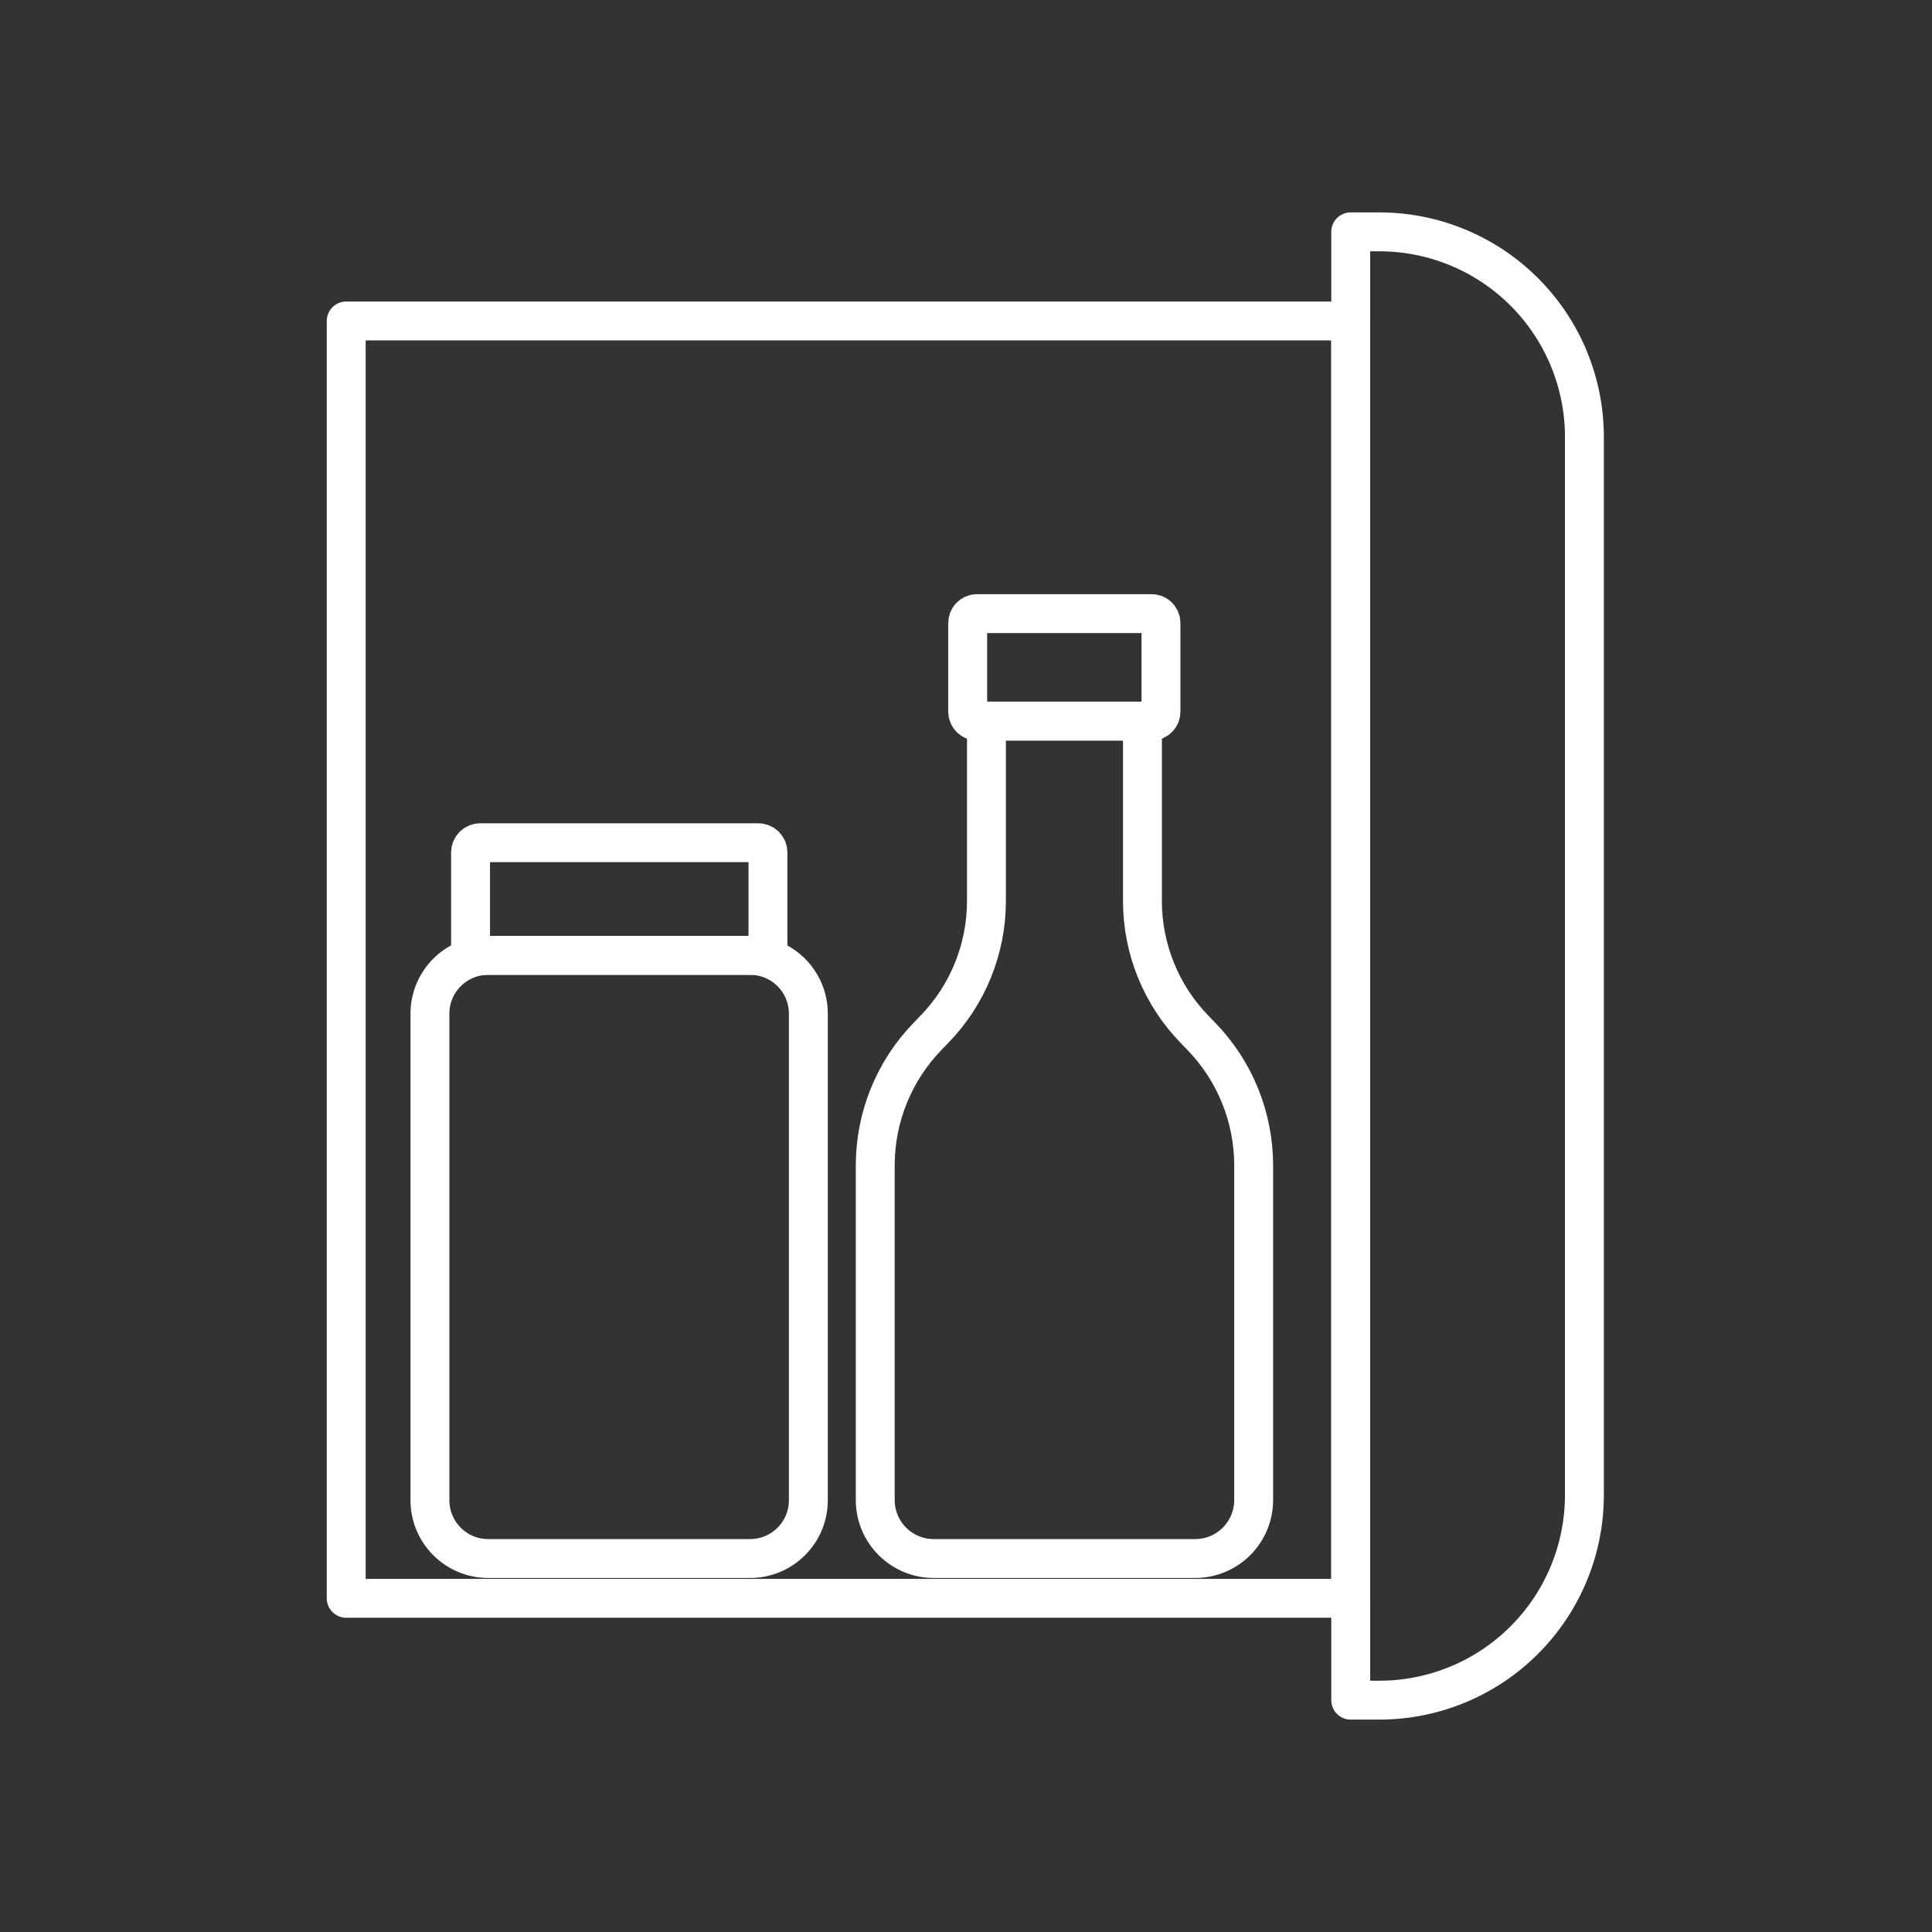
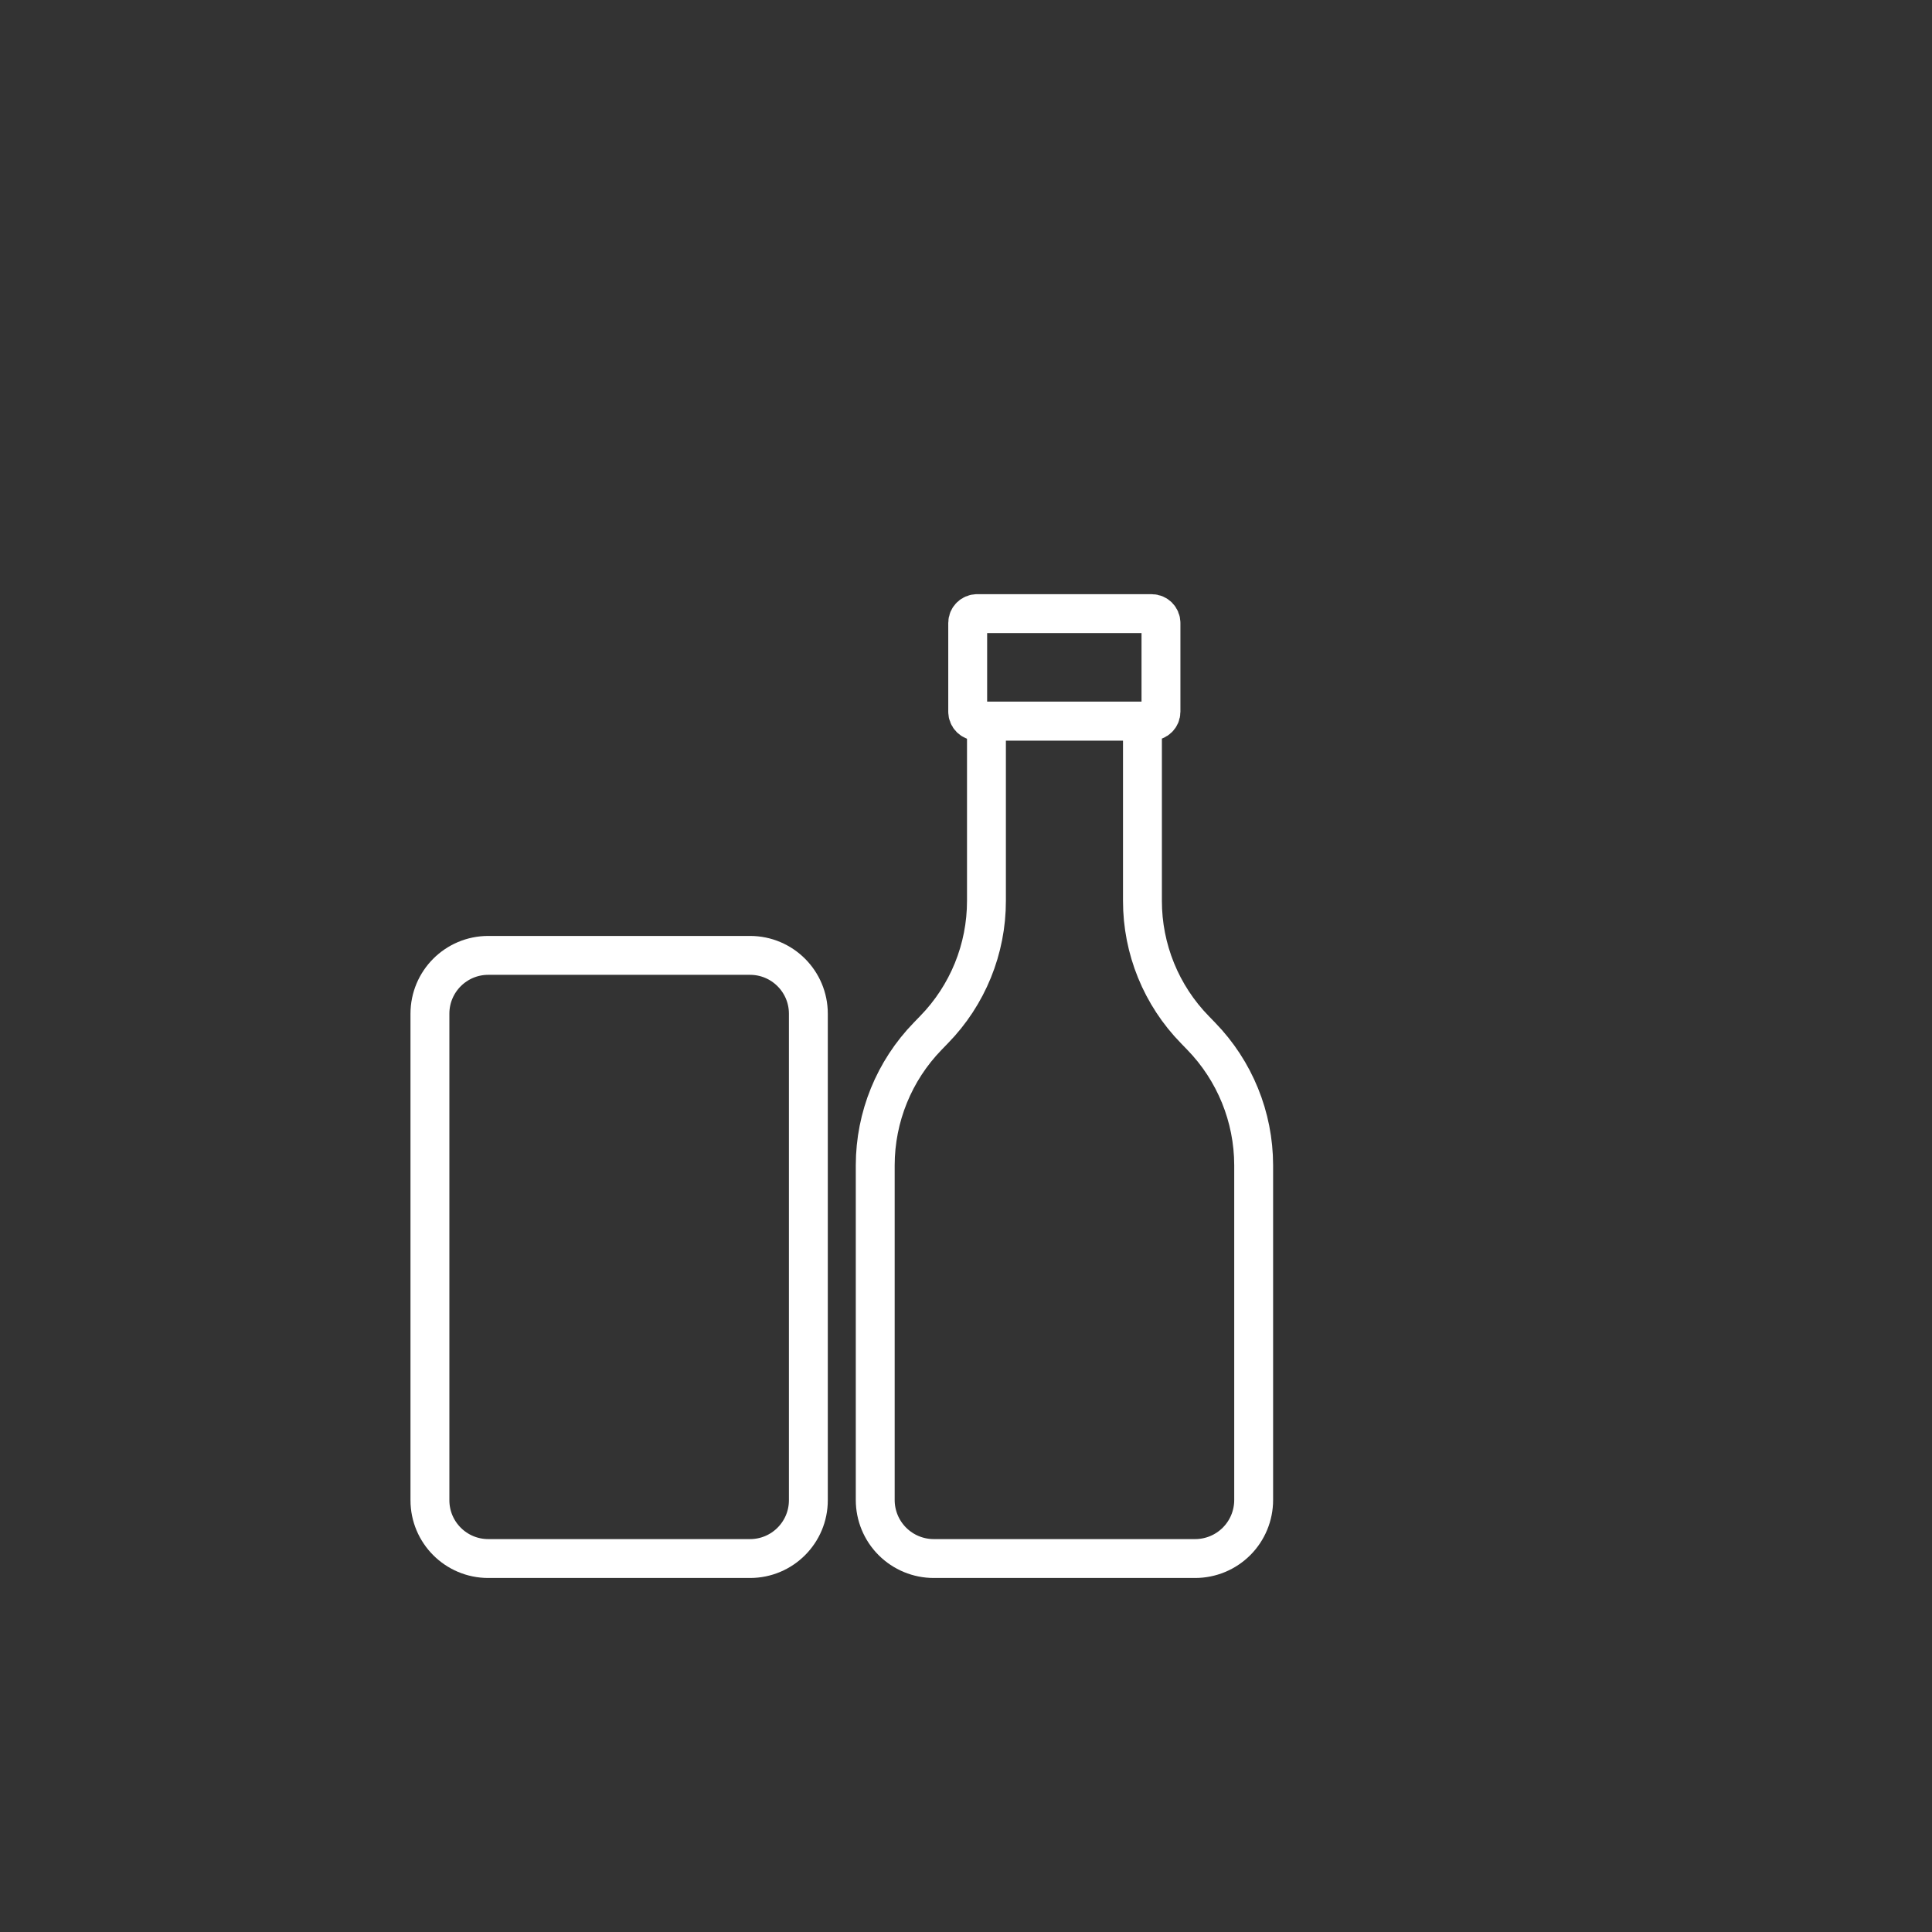
<svg xmlns="http://www.w3.org/2000/svg" width="1250" height="1250" viewBox="0 0 1250 1250" fill="none">
  <rect x="0" y="0" width="1250" height="1250" fill="#333333" stroke="none" />
  <path d="M485.278 618.133H315.895C295.057 618.133 278.164 635.025 278.164 655.863V970.643C278.164 991.481 295.057 1008.37 315.895 1008.37H485.278C506.116 1008.37 523.008 991.481 523.008 970.643V655.863C523.008 635.025 506.116 618.133 485.278 618.133Z" stroke="white" stroke-width="25.161" stroke-linecap="round" stroke-linejoin="round" />
-   <path d="M490.266 545.234H310.911C310.079 545.216 309.252 545.362 308.477 545.664C307.702 545.966 306.993 546.418 306.393 546.993C305.792 547.569 305.311 548.257 304.976 549.019C304.642 549.781 304.46 550.601 304.443 551.432V611.666C304.424 612.521 304.579 613.37 304.898 614.163C305.216 614.956 305.692 615.677 306.296 616.281C306.901 616.885 307.621 617.361 308.414 617.68C309.207 617.998 310.057 618.153 310.911 618.135H490.266C491.994 618.135 493.653 617.458 494.887 616.249C496.122 615.039 496.833 613.394 496.868 611.666V551.702C496.887 550.848 496.732 549.998 496.414 549.205C496.095 548.412 495.619 547.692 495.015 547.087C494.411 546.483 493.69 546.007 492.897 545.689C492.104 545.37 491.255 545.216 490.4 545.234H490.266Z" stroke="white" stroke-width="25.161" stroke-linecap="round" stroke-linejoin="round" />
  <path d="M745.083 397.006H632.161C628.813 397.006 626.098 399.721 626.098 403.07V460.474C626.098 463.823 628.813 466.538 632.161 466.538H745.083C748.432 466.538 751.147 463.823 751.147 460.474V403.07C751.147 399.721 748.432 397.006 745.083 397.006Z" stroke="white" stroke-width="25.161" stroke-linecap="round" stroke-linejoin="round" />
  <path d="M739.16 582.826V466.535H638.231V582.826C638.263 614.002 626.072 643.948 604.273 666.237L600.231 670.415C578.506 692.751 566.327 722.667 566.273 753.826V970.507C566.273 980.549 570.263 990.181 577.364 997.282C584.465 1004.38 594.096 1008.37 604.139 1008.37H773.252C783.295 1008.37 792.926 1004.38 800.027 997.282C807.128 990.181 811.117 980.549 811.117 970.507V753.826C811.064 722.667 798.885 692.751 777.16 670.415L773.117 666.237C751.319 643.948 739.128 614.002 739.16 582.826Z" stroke="white" stroke-width="25.161" stroke-linecap="round" stroke-linejoin="round" />
-   <path d="M873.914 150H892.375C927.577 150 961.338 163.984 986.23 188.876C1011.12 213.768 1025.11 247.528 1025.11 282.731V967.27C1025.11 1002.47 1011.12 1036.23 986.23 1061.12C961.338 1086.02 927.577 1100 892.375 1100H873.914V150Z" stroke="white" stroke-width="25.161" stroke-linecap="round" stroke-linejoin="round" />
-   <path d="M873.908 207.666H224V1034.1H873.908V207.666Z" stroke="white" stroke-width="25.161" stroke-linecap="round" stroke-linejoin="round" />
</svg>